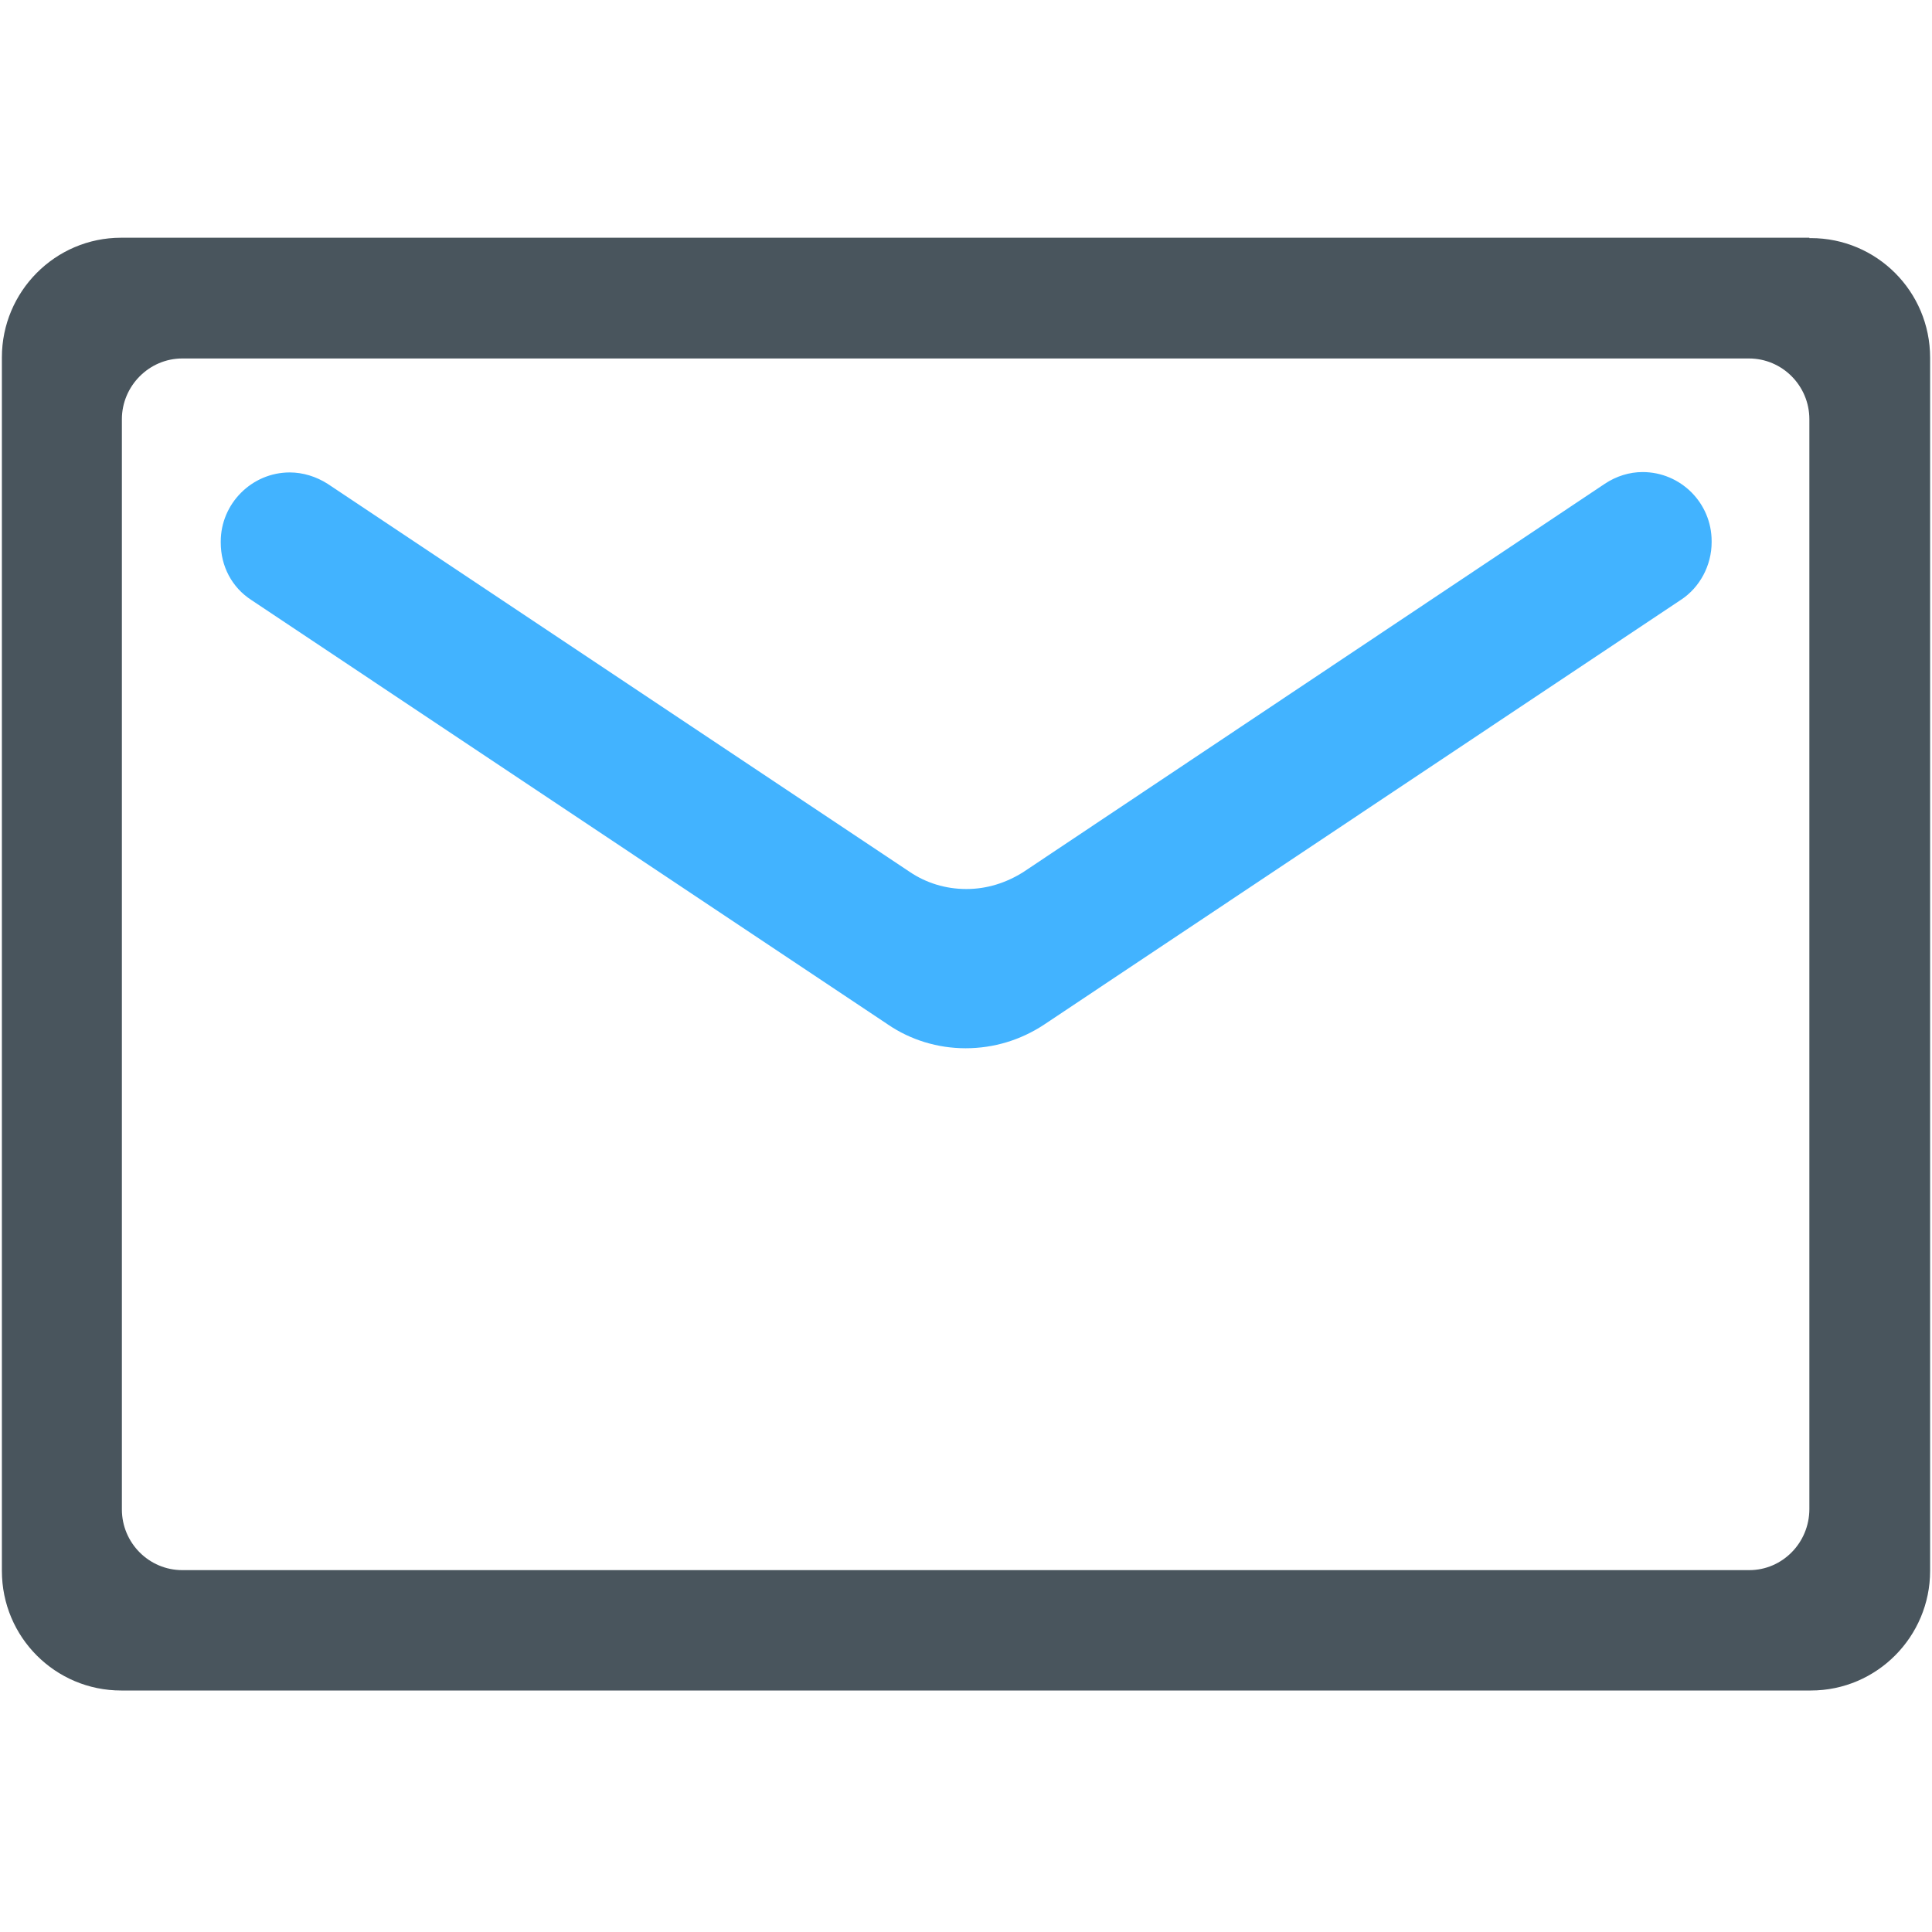
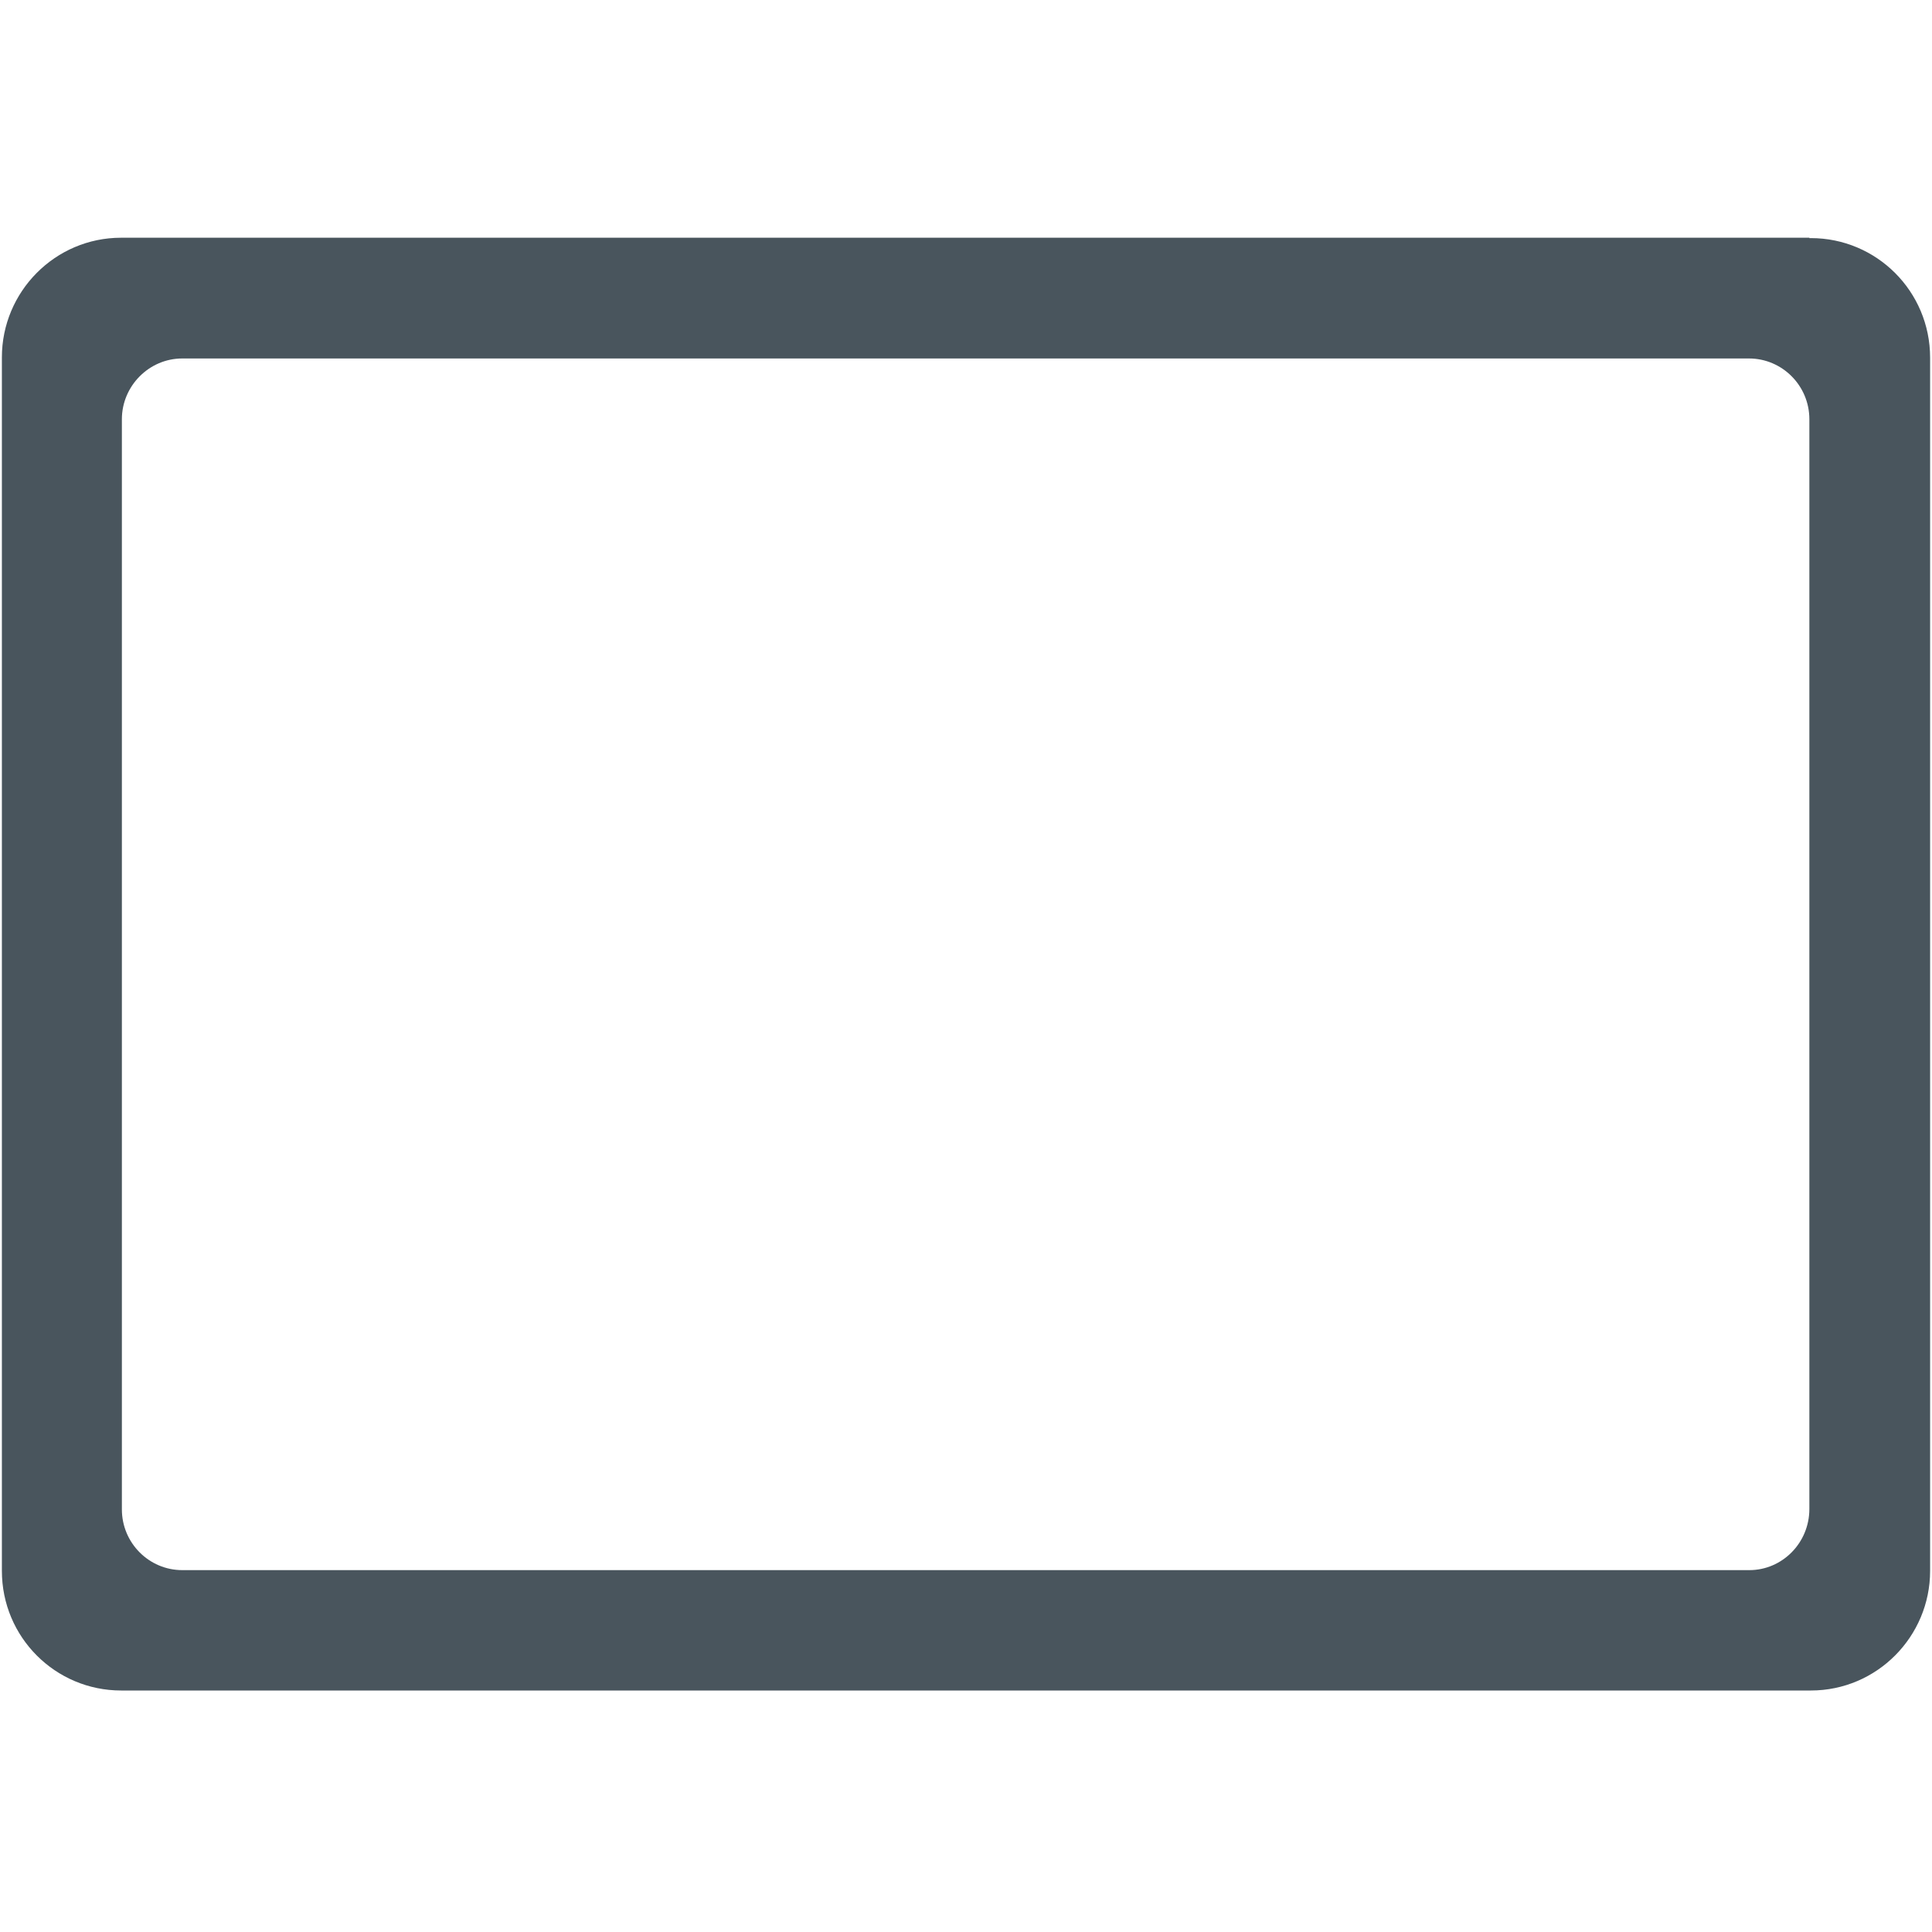
<svg xmlns="http://www.w3.org/2000/svg" viewBox="0 0 512 512" enable-background="new 0 0 512 512">
  <path fill="#49555D" d="M463.6 416.1H48.3c-8.8 0-16-7.2-16-16.1V111.1c0-8.8 7.2-16.1 16-16.1h415.2c8.8 0 16 7.2 16 16.1v288.8c0 9-7.2 16.2-15.9 16.2zM479.5 63H32.1C14.6 63 .5 77.3.5 94.7v321.6c0 17.6 14.2 31.7 31.6 31.7h447.8c17.5 0 31.6-14.3 31.6-31.7V94.8c0-17.6-14.2-31.7-31.6-31.7h-.4V63z" />
-   <path fill="#42B3FF" d="M255.9 277.8c-7.4 0-14.6-2.2-20.6-6.3L66.6 159c-5.1-3.3-8.1-8.9-8.1-15.2v-.3c0-10 8.2-18.3 18.3-18.3 3.5 0 7 1.1 10 3L241 231c4.4 3 9.6 4.6 15.1 4.6 5.4 0 10.5-1.6 15.1-4.5l154.1-102.9c3-2 6.5-3.1 10-3.1 10.1 0 18.3 8.2 18.3 18.3v.3c0 6.1-3.1 12-8.2 15.3L276.6 271.6c-6.1 4-13.2 6.2-20.7 6.2" />
</svg>